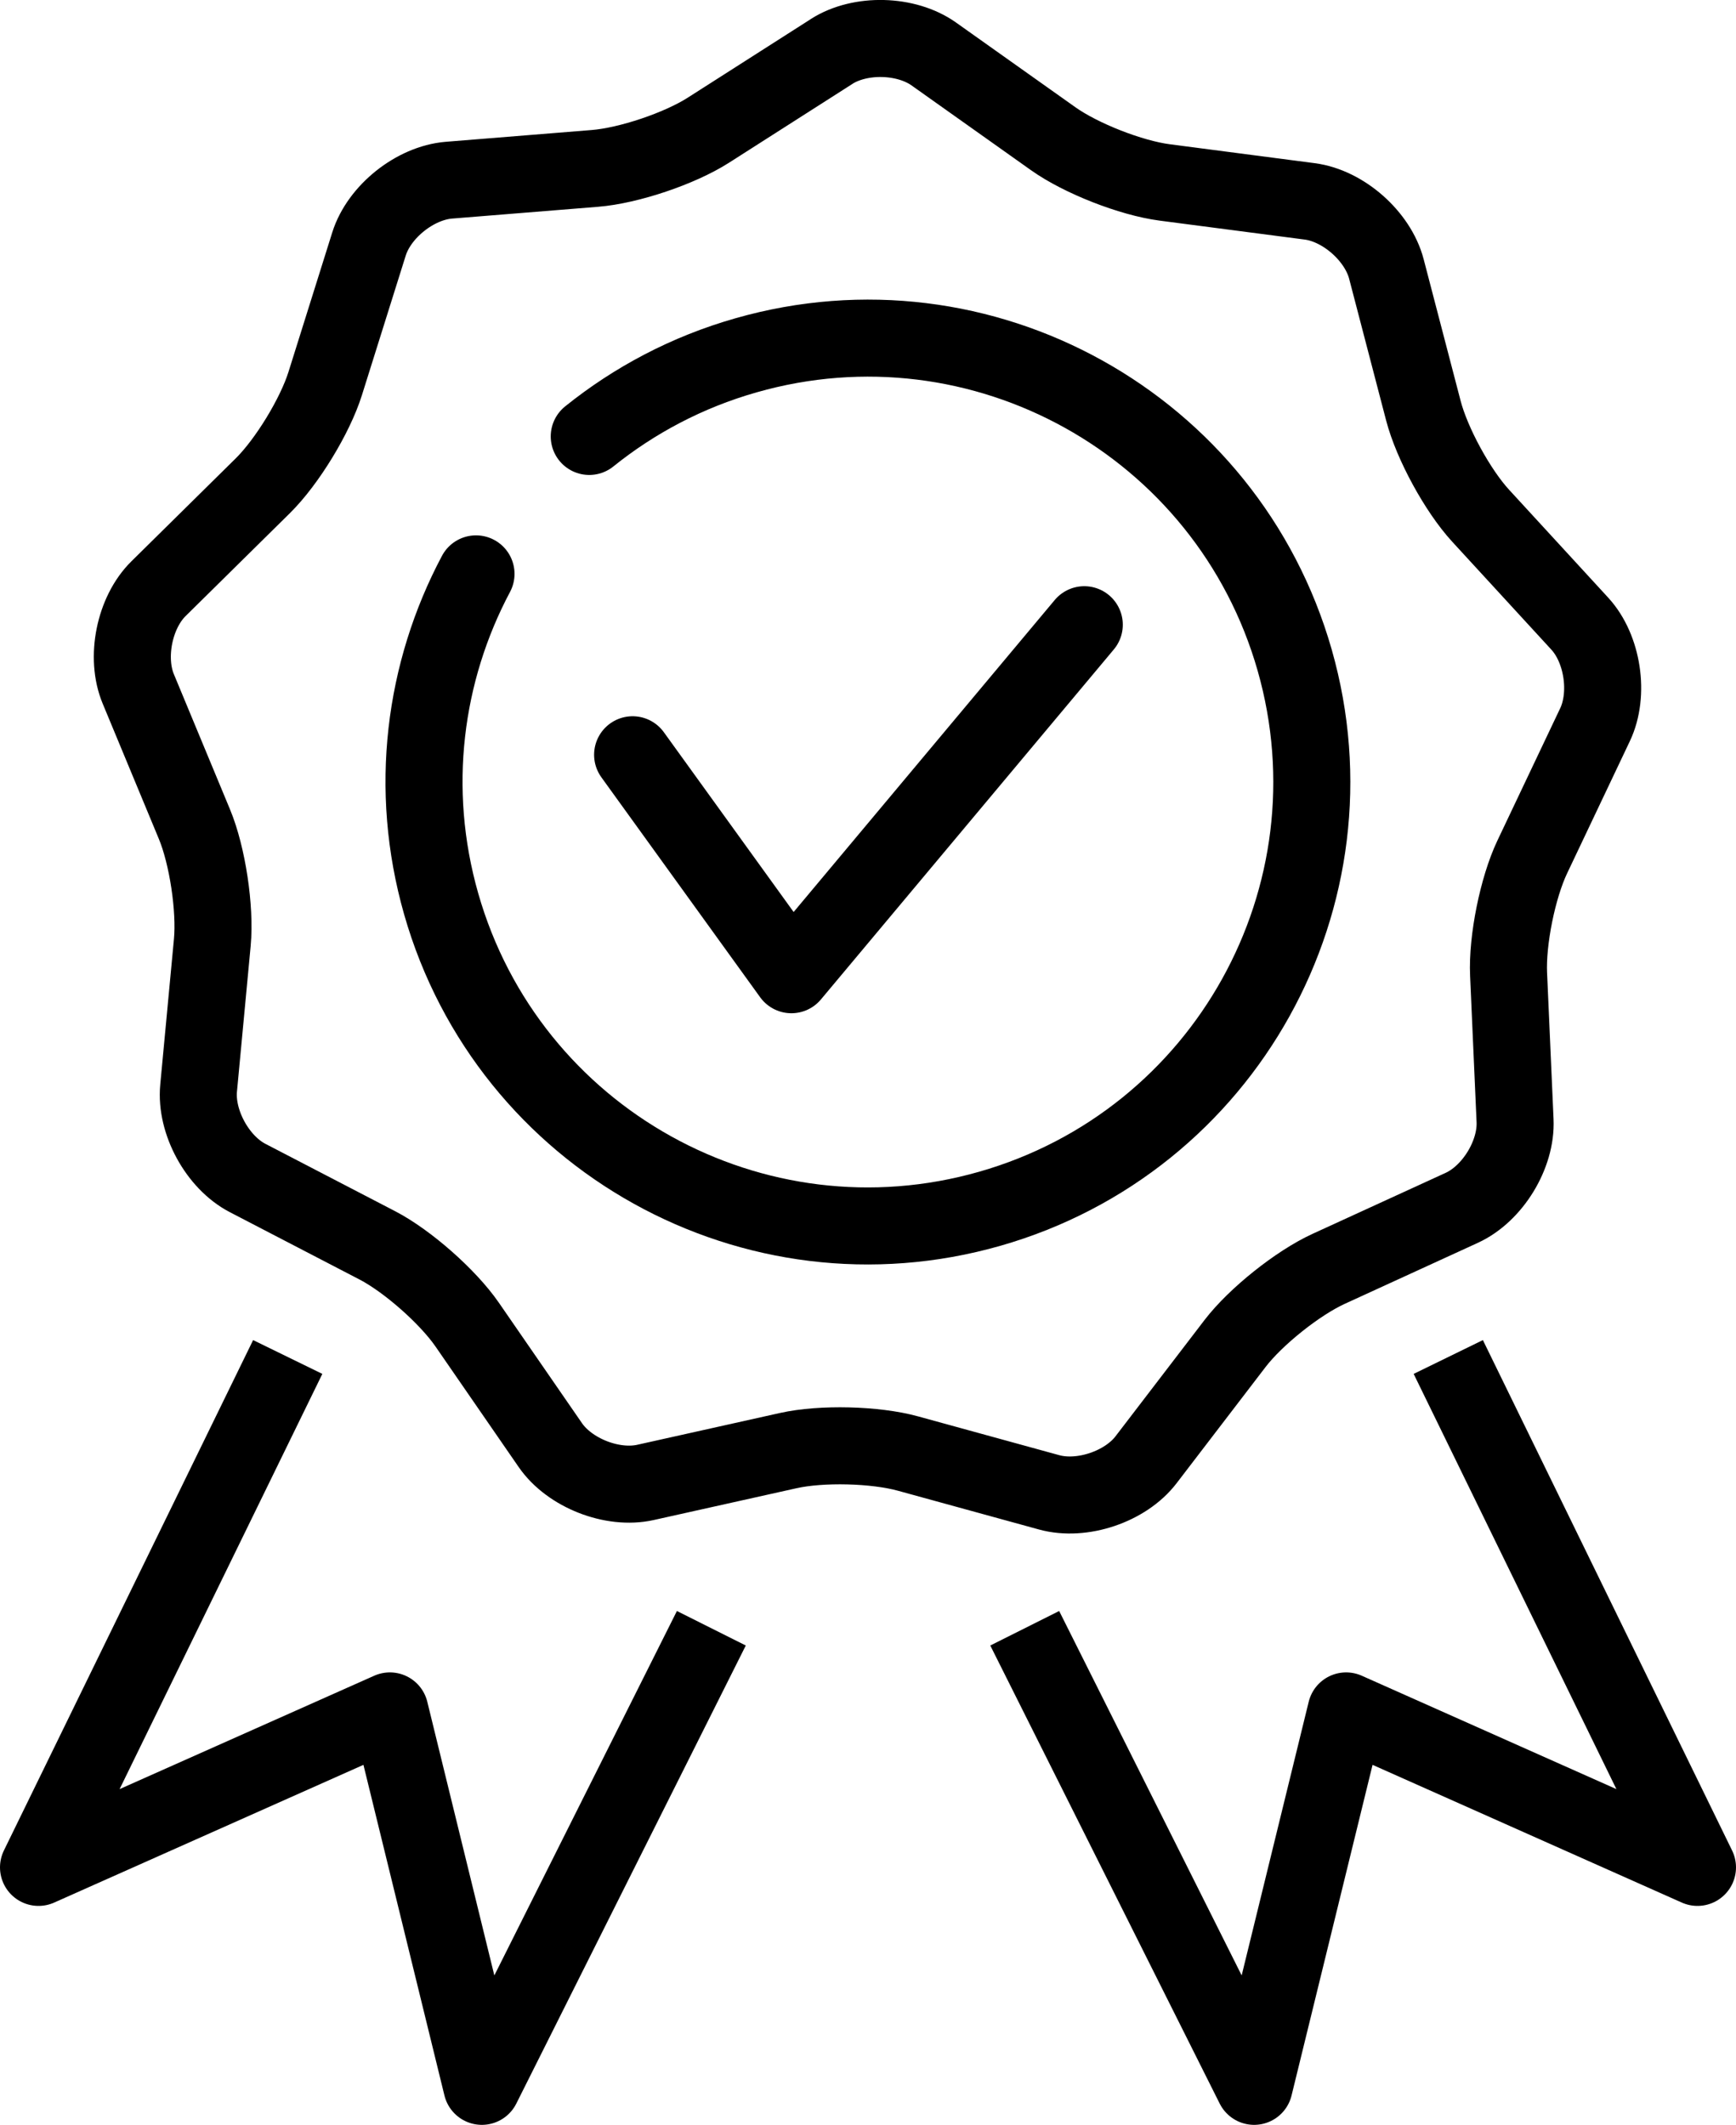
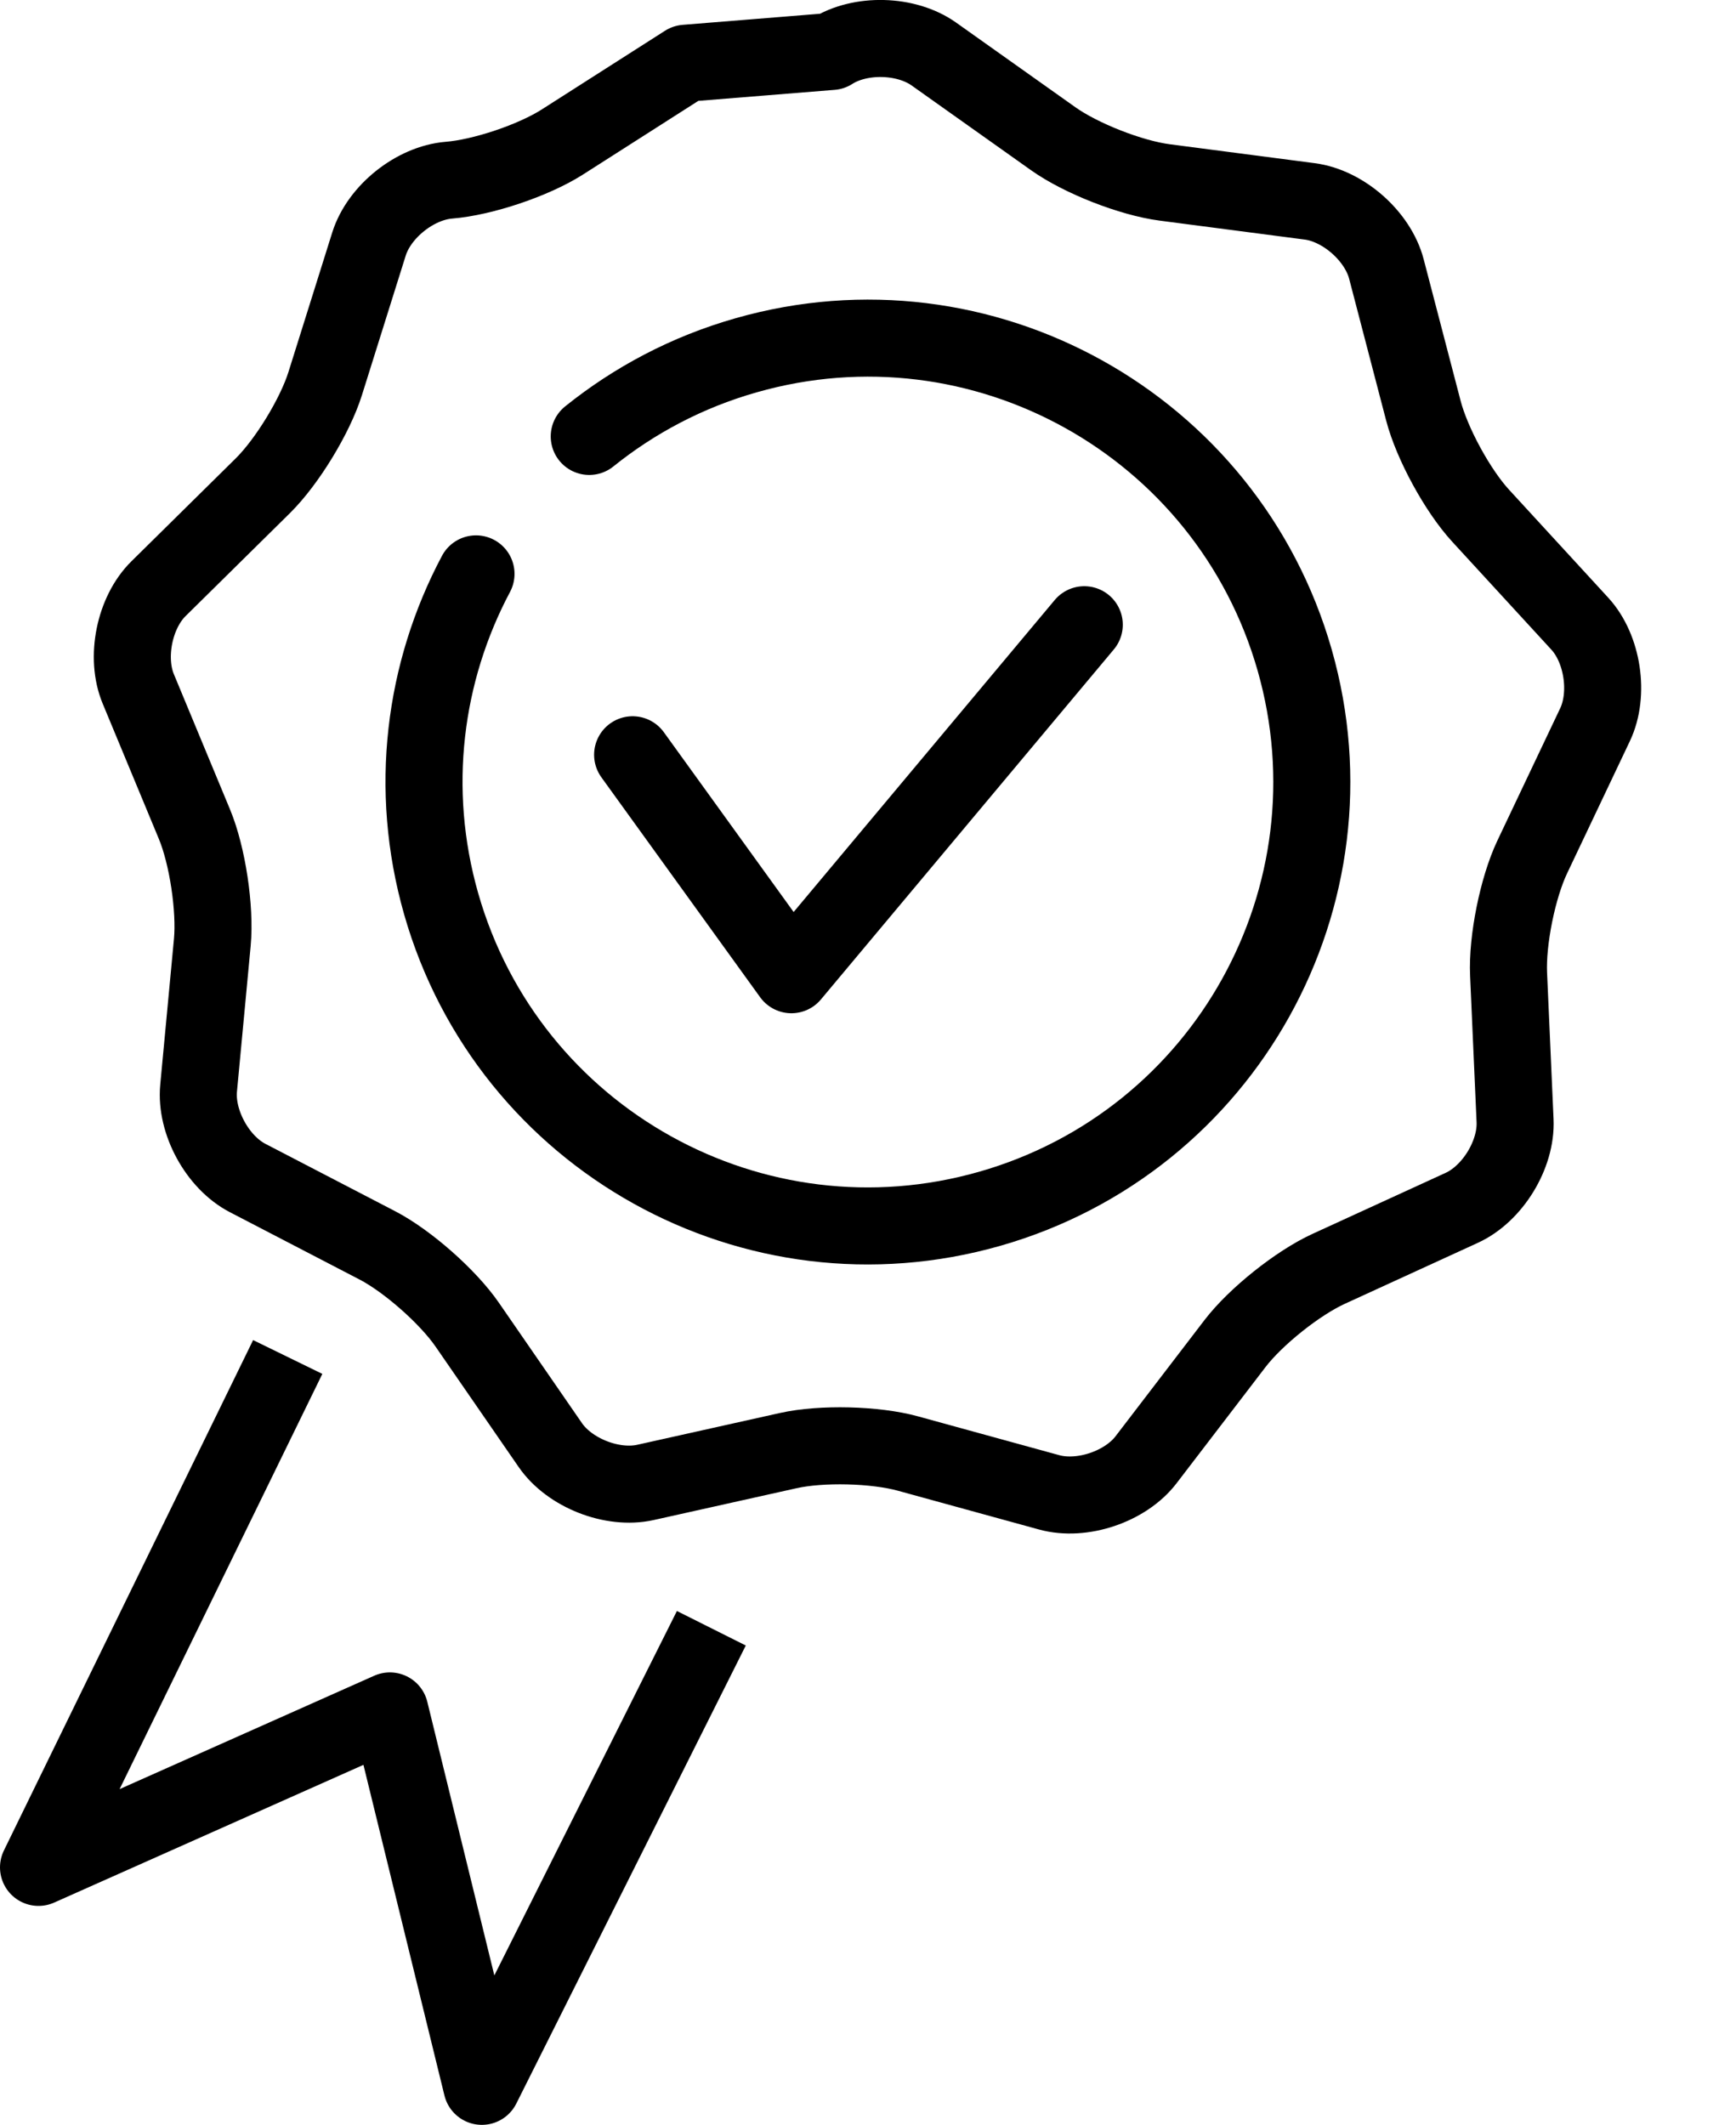
<svg xmlns="http://www.w3.org/2000/svg" id="Layer_2" data-name="Layer 2" viewBox="0 0 225.35 275.81">
  <defs>
    <style>
      .cls-1 {
        stroke-linecap: round;
      }

      .cls-1, .cls-2 {
        fill: none;
        stroke: #000;
        stroke-linejoin: round;
        stroke-width: 10px;
      }
    </style>
  </defs>
  <g id="Layer_1-2" data-name="Layer 1">
    <g>
      <g>
        <polyline class="cls-2" points="92.34 211.35 62.55 270.81 50.61 222.08 5 242.39 37.35 176.14" />
-         <polyline class="cls-2" points="133.02 211.35 162.8 270.81 174.74 222.08 220.35 242.39 188 176.14" />
      </g>
      <g>
-         <path class="cls-2" d="M107.95,6.68c3.71-2.37,9.68-2.22,13.27.33l15.5,11c3.59,2.55,10.09,5.1,14.46,5.67l18.84,2.46c4.36.57,8.84,4.52,9.95,8.78l4.8,18.39c1.11,4.26,4.45,10.39,7.43,13.63l12.87,14.01c2.98,3.24,3.87,9.14,1.98,13.12l-8.15,17.17c-1.89,3.98-3.27,10.82-3.07,15.22l.84,19c.2,4.4-2.92,9.49-6.92,11.32l-17.28,7.92c-4,1.83-9.46,6.19-12.14,9.68l-11.56,15.1c-2.67,3.49-8.33,5.4-12.58,4.23l-18.34-5.04c-4.24-1.17-11.23-1.34-15.52-.38l-18.54,4.13c-4.29.96-9.85-1.22-12.35-4.84l-10.8-15.65c-2.5-3.62-7.74-8.24-11.64-10.27l-16.87-8.76c-3.9-2.03-6.76-7.27-6.35-11.65l1.78-18.92c.41-4.38-.63-11.29-2.32-15.35l-7.29-17.56c-1.69-4.06-.51-9.92,2.63-13.01l13.54-13.36c3.13-3.09,6.77-9.05,8.09-13.25l5.69-18.13c1.32-4.2,5.98-7.92,10.37-8.28l18.95-1.53c4.39-.35,11.01-2.58,14.72-4.95l16.02-10.23Z" />
+         <path class="cls-2" d="M107.95,6.68c3.71-2.37,9.68-2.22,13.27.33l15.5,11c3.59,2.55,10.09,5.1,14.46,5.67l18.84,2.46c4.36.57,8.84,4.52,9.95,8.78l4.8,18.39c1.11,4.26,4.45,10.39,7.43,13.63l12.87,14.01c2.98,3.24,3.87,9.14,1.98,13.12l-8.15,17.17c-1.89,3.98-3.27,10.82-3.07,15.22l.84,19c.2,4.4-2.92,9.49-6.92,11.32l-17.28,7.92c-4,1.83-9.46,6.19-12.14,9.68l-11.56,15.1c-2.67,3.49-8.33,5.4-12.58,4.23l-18.34-5.04c-4.24-1.17-11.23-1.34-15.52-.38l-18.54,4.13c-4.29.96-9.85-1.22-12.35-4.84l-10.8-15.65c-2.5-3.62-7.74-8.24-11.64-10.27l-16.87-8.76c-3.9-2.03-6.76-7.27-6.35-11.65l1.78-18.92c.41-4.38-.63-11.29-2.32-15.35l-7.29-17.56c-1.69-4.06-.51-9.92,2.63-13.01l13.54-13.36c3.13-3.09,6.77-9.05,8.09-13.25l5.69-18.13c1.32-4.2,5.98-7.92,10.37-8.28c4.39-.35,11.01-2.58,14.72-4.95l16.02-10.23Z" />
        <g>
          <path class="cls-1" d="M76.49,56.65c5.84-4.7,12.69-8.35,20.35-10.53,30.59-8.74,62.48,8.97,71.22,39.56,8.73,30.61-8.99,62.48-39.58,71.22-30.59,8.74-62.47-8.98-71.21-39.57-4.26-14.93-2.23-30.14,4.52-42.84" />
          <polyline class="cls-1" points="82.12 97.97 102.73 126.52 140.75 81.09" />
        </g>
      </g>
    </g>
  </g>
</svg>